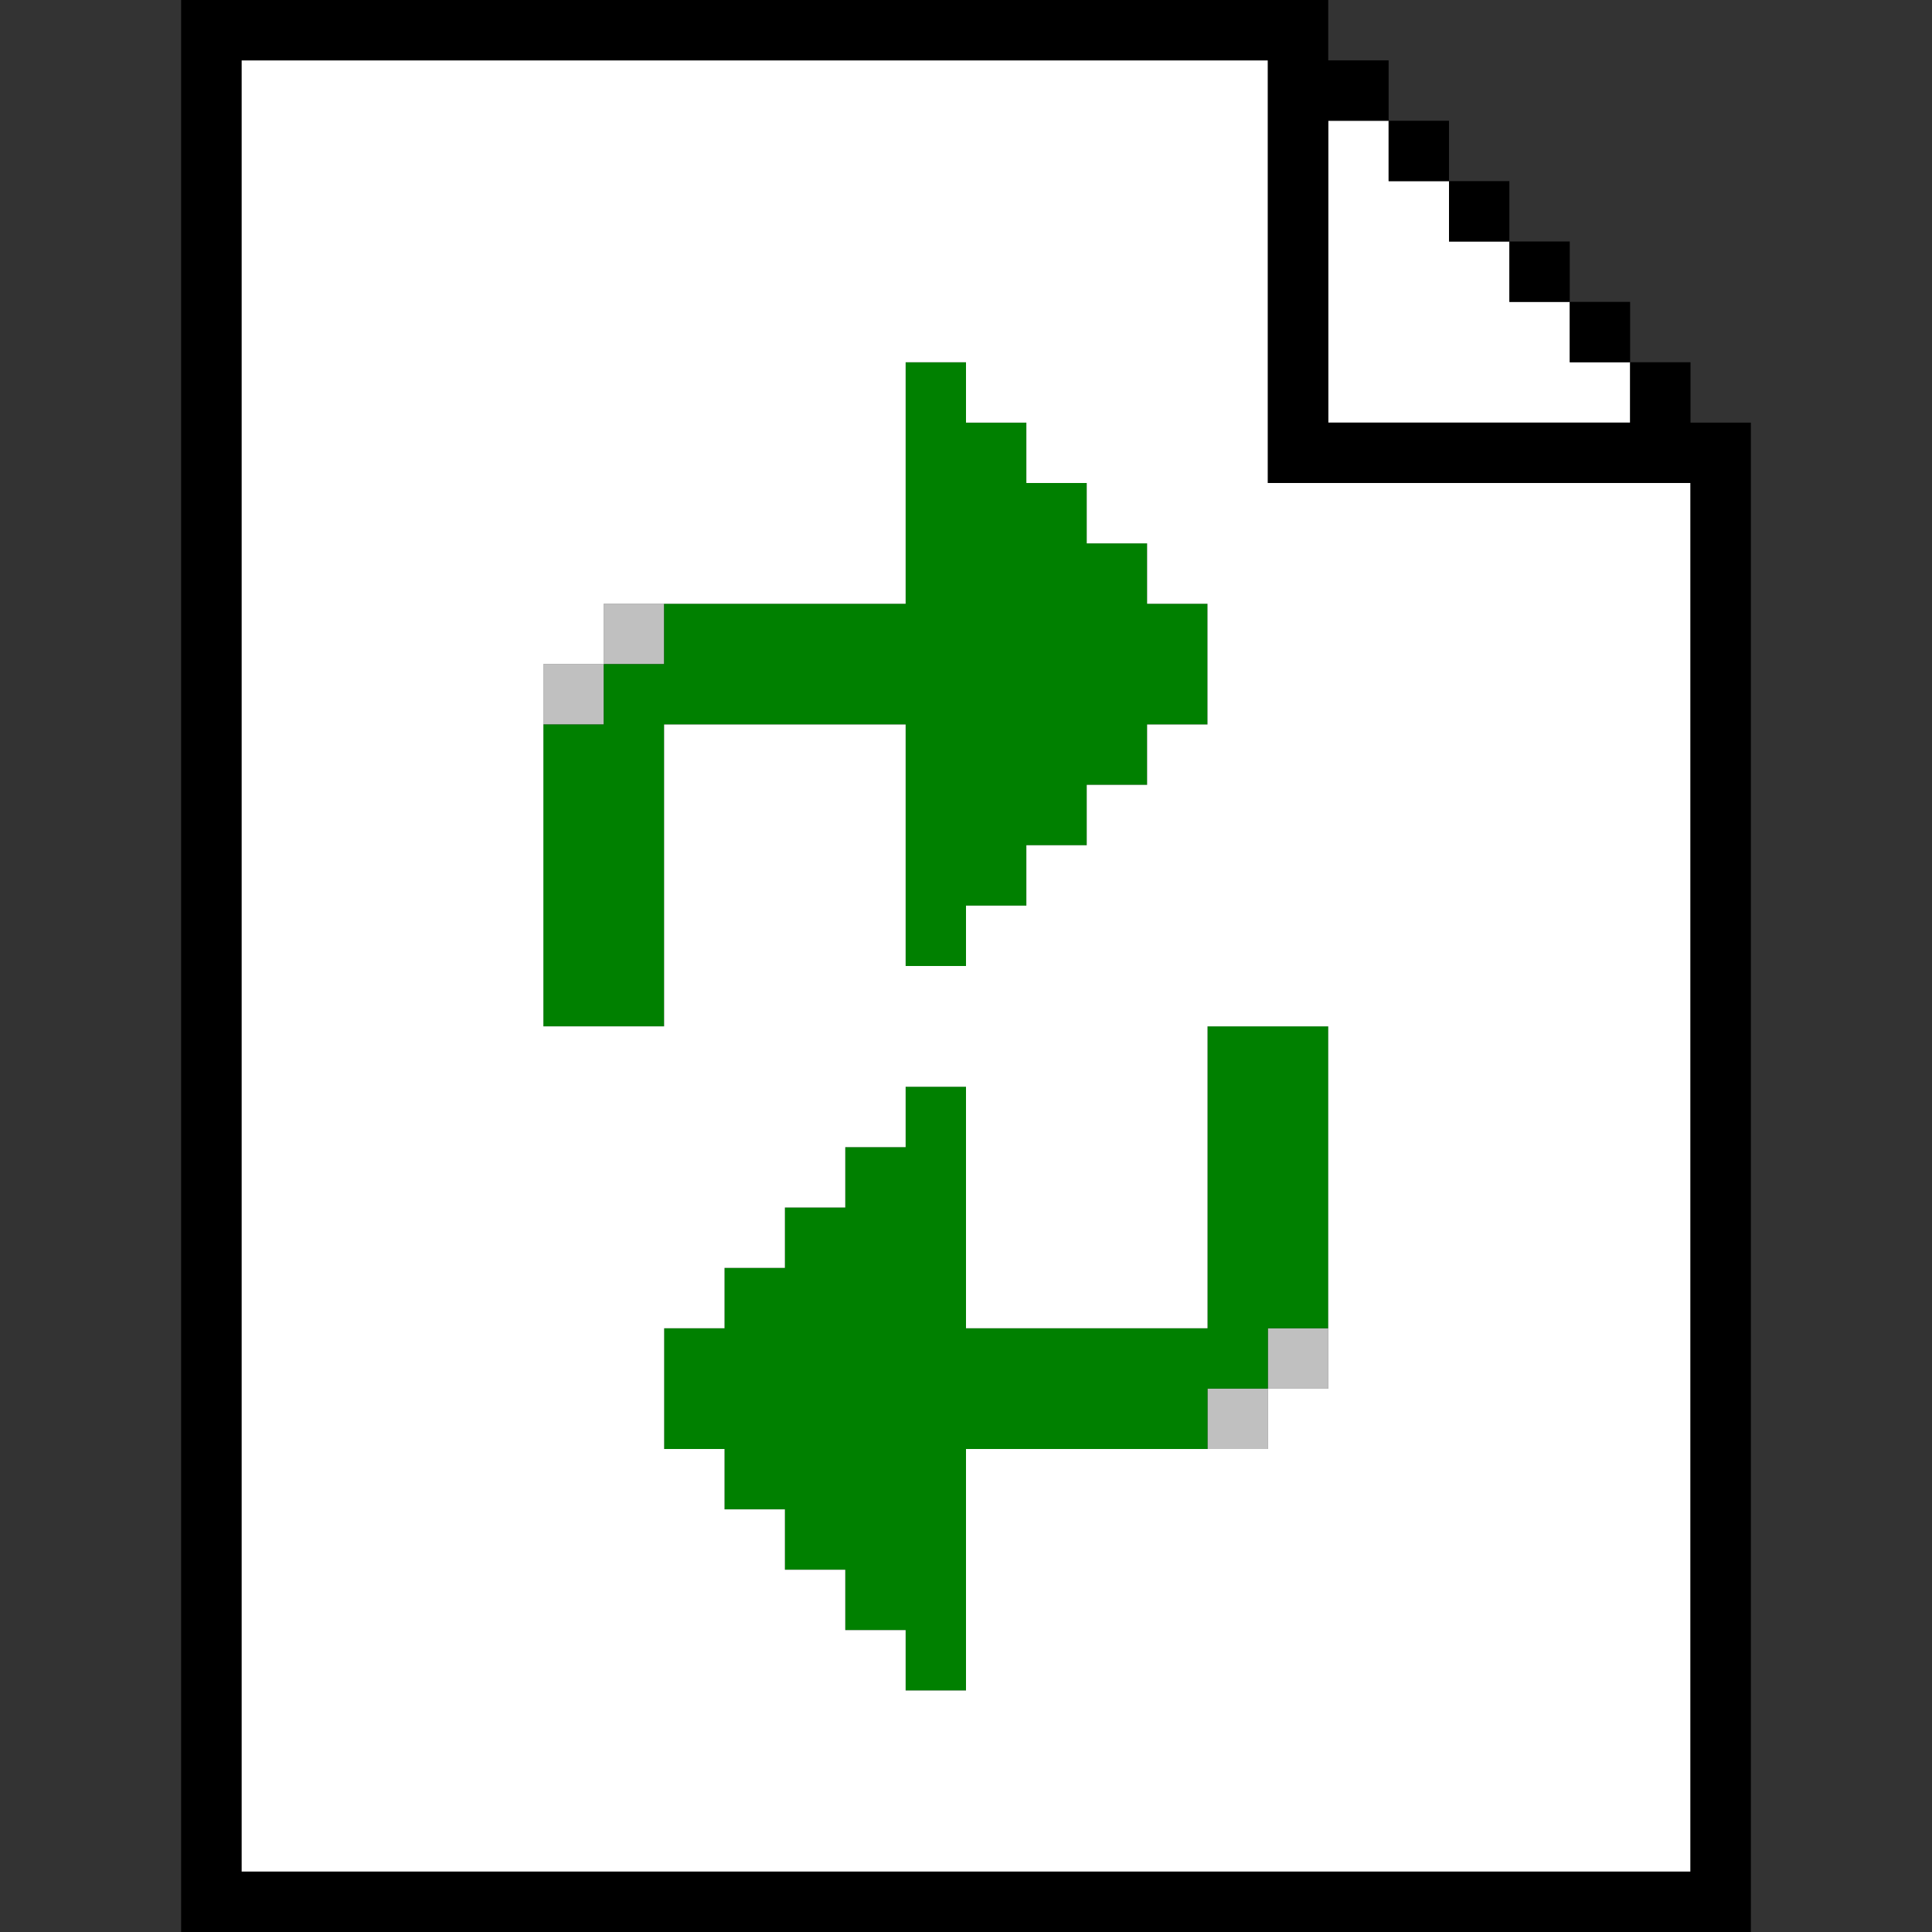
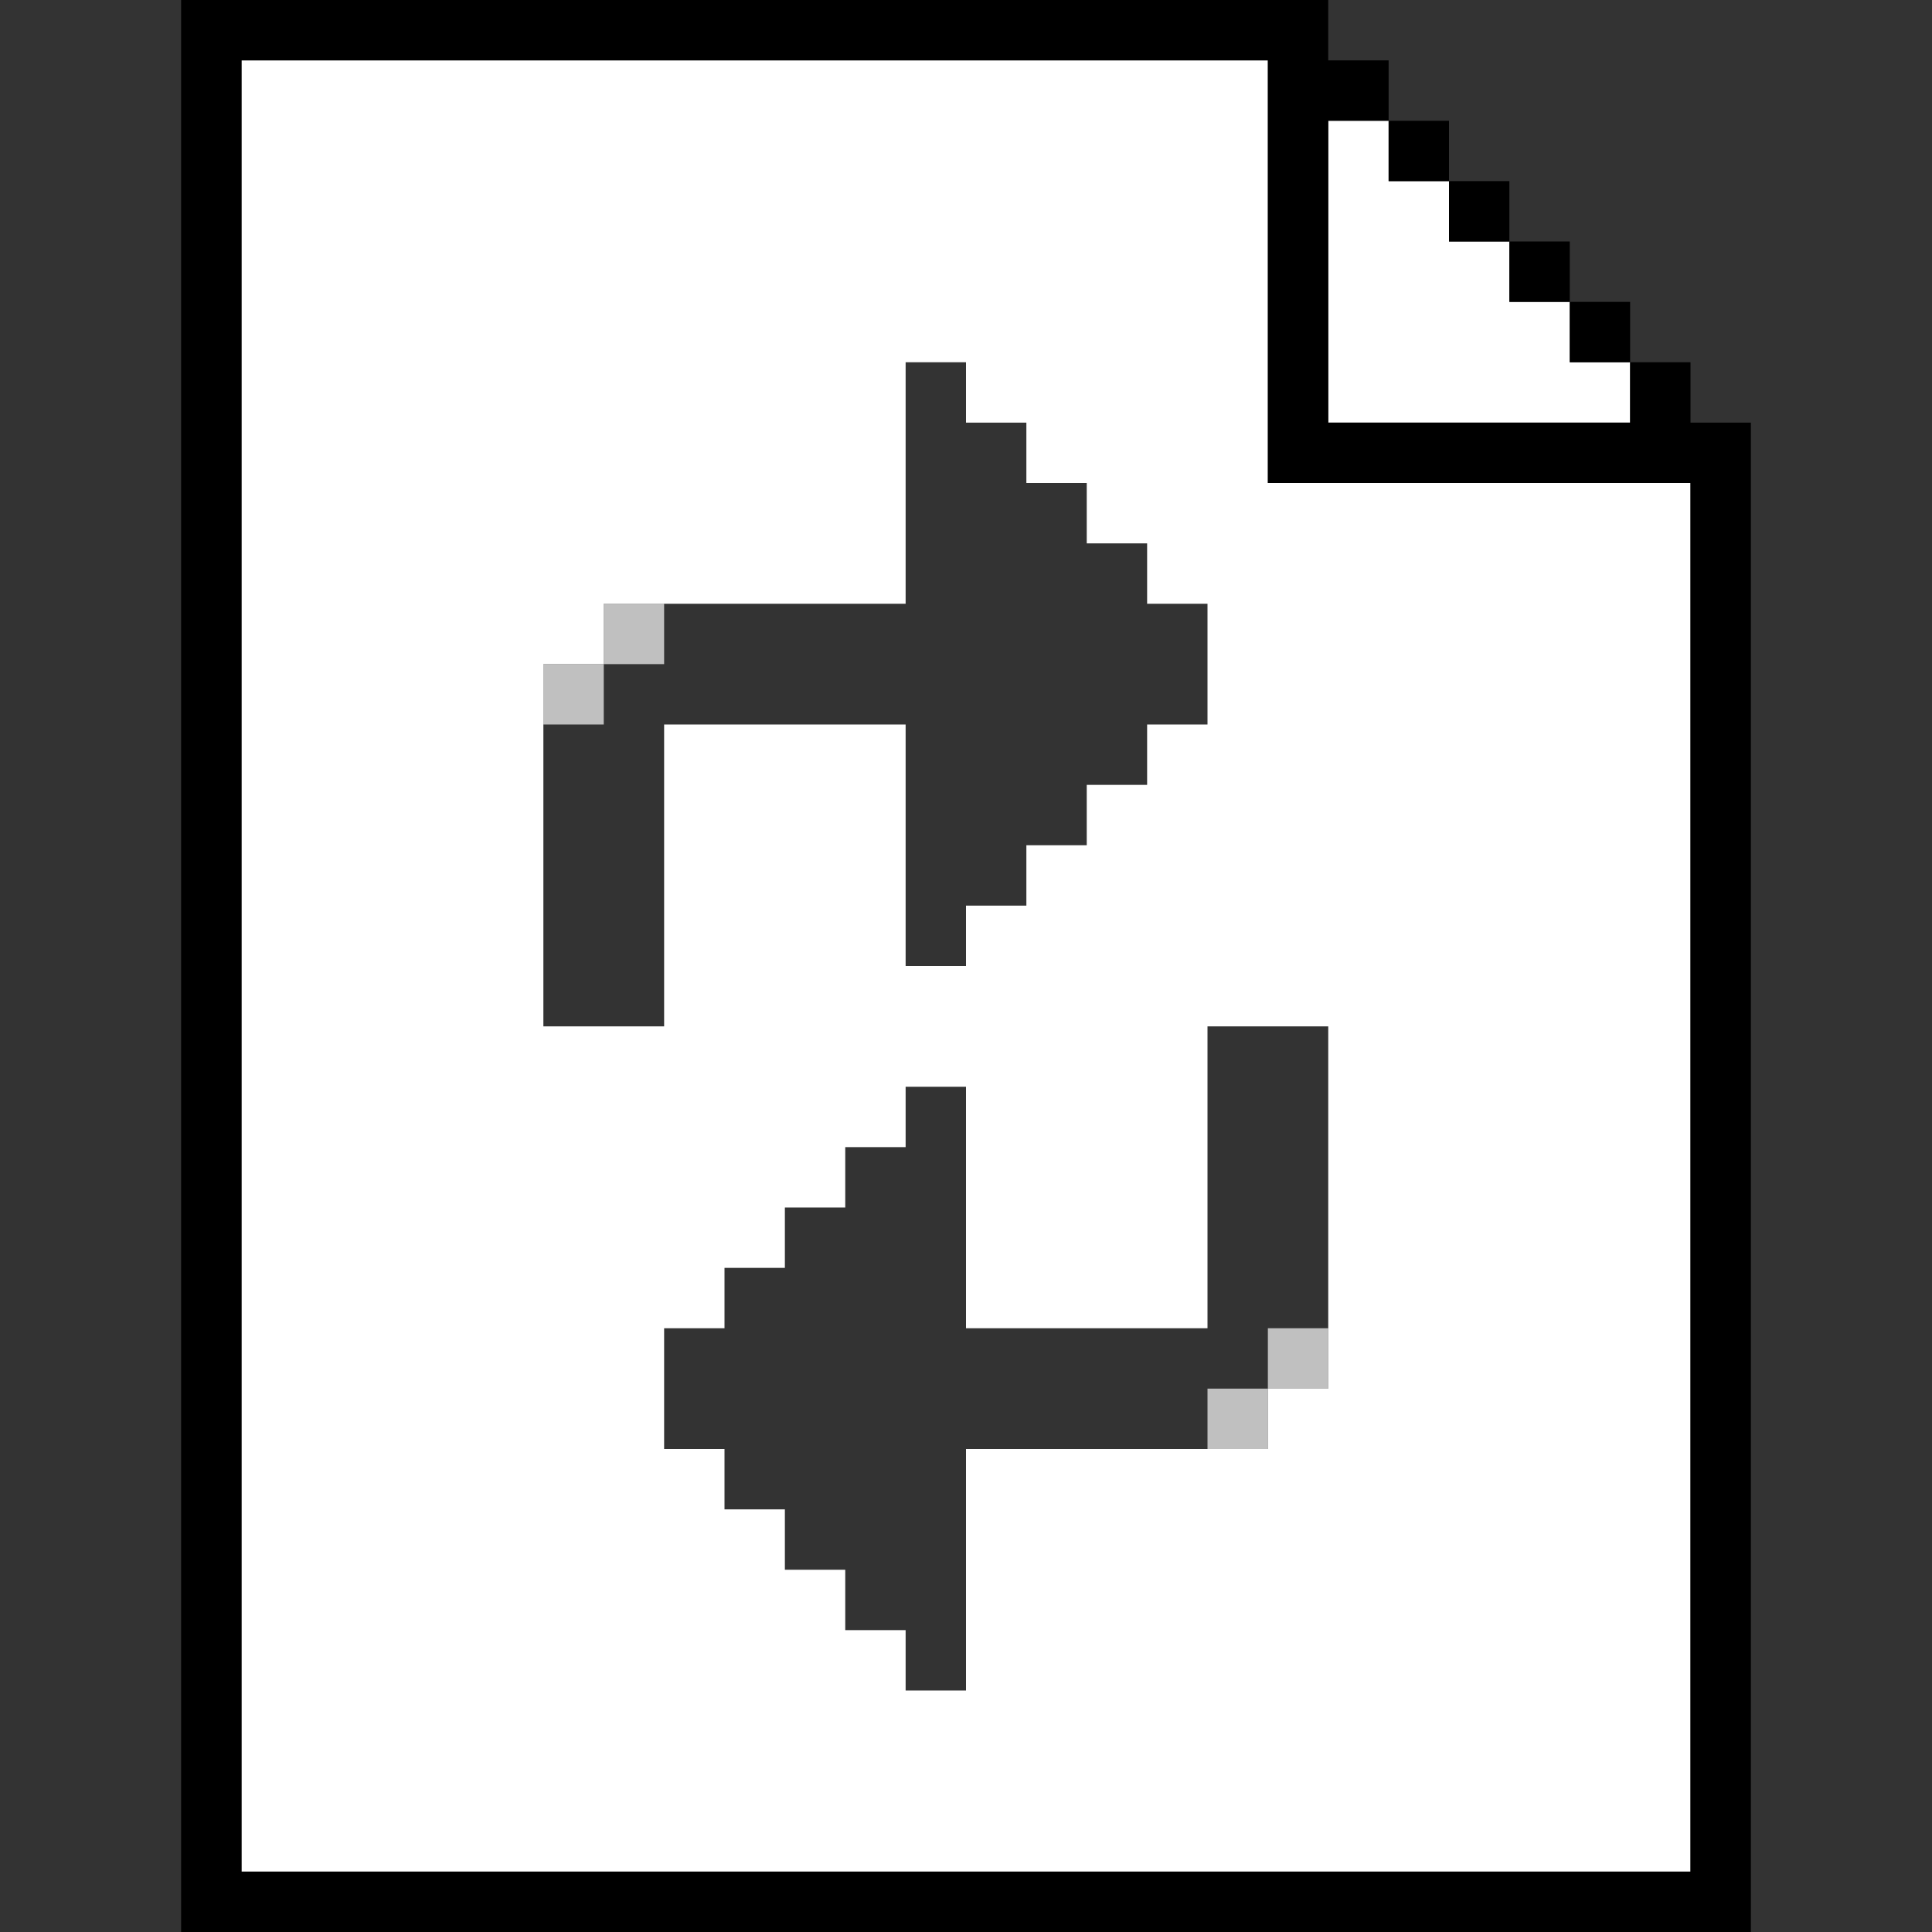
<svg xmlns="http://www.w3.org/2000/svg" xmlns:ns1="http://sodipodi.sourceforge.net/DTD/sodipodi-0.dtd" xmlns:ns2="http://www.inkscape.org/namespaces/inkscape" id="svg1612" width="128px" version="1.1" height="128px" ns1:docname="chicago95_tmp_file.svg" ns2:version="0.92.4 (5da689c313, 2019-01-14)">
  <rect width="100%" height="100%" fill="#333333" stroke="none" />
  <ns1:namedview pagecolor="#ffffff" bordercolor="#666666" borderopacity="1" objecttolerance="10" gridtolerance="10" guidetolerance="10" ns2:pageopacity="0" ns2:pageshadow="2" ns2:window-width="640" ns2:window-height="480" id="namedview809" showgrid="false" ns2:zoom="1.84375" ns2:cx="64" ns2:cy="64" ns2:window-x="0" ns2:window-y="0" ns2:window-maximized="0" ns2:current-layer="svg1612" />
  <defs id="defs2" />
  <path style="fill:#c0c0c0" d="M 40 40 L 40 44 L 44 44 L 44 40 L 40 40 z M 40 44 L 36 44 L 36 48 L 40 48 L 40 44 z M 84 88 L 84 92 L 88 92 L 88 88 L 84 88 z M 84 92 L 80 92 L 80 96 L 84 96 L 84 92 z " id="rect1178" />
-   <path style="fill:#008000" d="M 60 24 L 60 28 L 60 32 L 60 36 L 60 40 L 56 40 L 52 40 L 48 40 L 44 40 L 44 44 L 40 44 L 40 48 L 36 48 L 36 52 L 36 56 L 36 60 L 36 64 L 36 68 L 40 68 L 44 68 L 44 64 L 44 60 L 44 56 L 44 52 L 44 48 L 48 48 L 52 48 L 56 48 L 60 48 L 60 52 L 60 56 L 60 60 L 60 64 L 64 64 L 64 60 L 68 60 L 68 56 L 72 56 L 72 52 L 76 52 L 76 48 L 80 48 L 80 44 L 80 40 L 76 40 L 76 36 L 72 36 L 72 32 L 68 32 L 68 28 L 64 28 L 64 24 L 60 24 z M 80 68 L 80 72 L 80 76 L 80 80 L 80 84 L 80 88 L 76 88 L 72 88 L 68 88 L 64 88 L 64 84 L 64 80 L 64 76 L 64 72 L 60 72 L 60 76 L 56 76 L 56 80 L 52 80 L 52 84 L 48 84 L 48 88 L 44 88 L 44 92 L 44 96 L 48 96 L 48 100 L 52 100 L 52 104 L 56 104 L 56 108 L 60 108 L 60 112 L 64 112 L 64 108 L 64 104 L 64 100 L 64 96 L 68 96 L 72 96 L 76 96 L 80 96 L 80 92 L 84 92 L 84 88 L 88 88 L 88 84 L 88 80 L 88 76 L 88 72 L 88 68 L 84 68 L 80 68 z " id="rect1376" />
  <path style="fill:#ffffff" d="M 16 4 L 16 8 L 16 12 L 16 16 L 16 20 L 16 24 L 16 28 L 16 32 L 16 36 L 16 40 L 16 44 L 16 48 L 16 52 L 16 56 L 16 60 L 16 64 L 16 68 L 16 72 L 16 76 L 16 80 L 16 84 L 16 88 L 16 92 L 16 96 L 16 100 L 16 104 L 16 108 L 16 112 L 16 116 L 16 120 L 16 124 L 20 124 L 24 124 L 28 124 L 32 124 L 36 124 L 40 124 L 44 124 L 48 124 L 52 124 L 56 124 L 60 124 L 64 124 L 68 124 L 72 124 L 76 124 L 80 124 L 84 124 L 88 124 L 92 124 L 96 124 L 100 124 L 104 124 L 108 124 L 112 124 L 112 120 L 112 116 L 112 112 L 112 108 L 112 104 L 112 100 L 112 96 L 112 92 L 112 88 L 112 84 L 112 80 L 112 76 L 112 72 L 112 68 L 112 64 L 112 60 L 112 56 L 112 52 L 112 48 L 112 44 L 112 40 L 112 36 L 112 32 L 108 32 L 104 32 L 100 32 L 96 32 L 92 32 L 88 32 L 84 32 L 84 28 L 84 24 L 84 20 L 84 16 L 84 12 L 84 8 L 84 4 L 80 4 L 76 4 L 72 4 L 68 4 L 64 4 L 60 4 L 56 4 L 52 4 L 48 4 L 44 4 L 40 4 L 36 4 L 32 4 L 28 4 L 24 4 L 20 4 L 16 4 z M 88 8 L 88 12 L 88 16 L 88 20 L 88 24 L 88 28 L 92 28 L 96 28 L 100 28 L 104 28 L 108 28 L 108 24 L 104 24 L 104 20 L 100 20 L 100 16 L 96 16 L 96 12 L 92 12 L 92 8 L 88 8 z M 60 24 L 64 24 L 64 28 L 68 28 L 68 32 L 72 32 L 72 36 L 76 36 L 76 40 L 80 40 L 80 44 L 80 48 L 76 48 L 76 52 L 72 52 L 72 56 L 68 56 L 68 60 L 64 60 L 64 64 L 60 64 L 60 60 L 60 56 L 60 52 L 60 48 L 56 48 L 52 48 L 48 48 L 44 48 L 44 52 L 44 56 L 44 60 L 44 64 L 44 68 L 40 68 L 36 68 L 36 64 L 36 60 L 36 56 L 36 52 L 36 48 L 36 44 L 40 44 L 40 40 L 44 40 L 48 40 L 52 40 L 56 40 L 60 40 L 60 36 L 60 32 L 60 28 L 60 24 z M 80 68 L 84 68 L 88 68 L 88 72 L 88 76 L 88 80 L 88 84 L 88 88 L 88 92 L 84 92 L 84 96 L 80 96 L 76 96 L 72 96 L 68 96 L 64 96 L 64 100 L 64 104 L 64 108 L 64 112 L 60 112 L 60 108 L 56 108 L 56 104 L 52 104 L 52 100 L 48 100 L 48 96 L 44 96 L 44 92 L 44 88 L 48 88 L 48 84 L 52 84 L 52 80 L 56 80 L 56 76 L 60 76 L 60 72 L 64 72 L 64 76 L 64 80 L 64 84 L 64 88 L 68 88 L 72 88 L 76 88 L 80 88 L 80 84 L 80 80 L 80 76 L 80 72 L 80 68 z " id="rect1556" />
  <path style="fill:#000000" d="M 12 0 L 12 4 L 12 8 L 12 12 L 12 16 L 12 20 L 12 24 L 12 28 L 12 32 L 12 36 L 12 40 L 12 44 L 12 48 L 12 52 L 12 56 L 12 60 L 12 64 L 12 68 L 12 72 L 12 76 L 12 80 L 12 84 L 12 88 L 12 92 L 12 96 L 12 100 L 12 104 L 12 108 L 12 112 L 12 116 L 12 120 L 12 124 L 12 128 L 16 128 L 20 128 L 24 128 L 28 128 L 32 128 L 36 128 L 40 128 L 44 128 L 48 128 L 52 128 L 56 128 L 60 128 L 64 128 L 68 128 L 72 128 L 76 128 L 80 128 L 84 128 L 88 128 L 92 128 L 96 128 L 100 128 L 104 128 L 108 128 L 112 128 L 116 128 L 116 124 L 116 120 L 116 116 L 116 112 L 116 108 L 116 104 L 116 100 L 116 96 L 116 92 L 116 88 L 116 84 L 116 80 L 116 76 L 116 72 L 116 68 L 116 64 L 116 60 L 116 56 L 116 52 L 116 48 L 116 44 L 116 40 L 116 36 L 116 32 L 116 28 L 112 28 L 112 24 L 108 24 L 108 28 L 104 28 L 100 28 L 96 28 L 92 28 L 88 28 L 88 24 L 88 20 L 88 16 L 88 12 L 88 8 L 92 8 L 92 4 L 88 4 L 88 0 L 84 0 L 80 0 L 76 0 L 72 0 L 68 0 L 64 0 L 60 0 L 56 0 L 52 0 L 48 0 L 44 0 L 40 0 L 36 0 L 32 0 L 28 0 L 24 0 L 20 0 L 16 0 L 12 0 z M 92 8 L 92 12 L 96 12 L 96 8 L 92 8 z M 96 12 L 96 16 L 100 16 L 100 12 L 96 12 z M 100 16 L 100 20 L 104 20 L 104 16 L 100 16 z M 104 20 L 104 24 L 108 24 L 108 20 L 104 20 z M 16 4 L 20 4 L 24 4 L 28 4 L 32 4 L 36 4 L 40 4 L 44 4 L 48 4 L 52 4 L 56 4 L 60 4 L 64 4 L 68 4 L 72 4 L 76 4 L 80 4 L 84 4 L 84 8 L 84 12 L 84 16 L 84 20 L 84 24 L 84 28 L 84 32 L 88 32 L 92 32 L 96 32 L 100 32 L 104 32 L 108 32 L 112 32 L 112 36 L 112 40 L 112 44 L 112 48 L 112 52 L 112 56 L 112 60 L 112 64 L 112 68 L 112 72 L 112 76 L 112 80 L 112 84 L 112 88 L 112 92 L 112 96 L 112 100 L 112 104 L 112 108 L 112 112 L 112 116 L 112 120 L 112 124 L 108 124 L 104 124 L 100 124 L 96 124 L 92 124 L 88 124 L 84 124 L 80 124 L 76 124 L 72 124 L 68 124 L 64 124 L 60 124 L 56 124 L 52 124 L 48 124 L 44 124 L 40 124 L 36 124 L 32 124 L 28 124 L 24 124 L 20 124 L 16 124 L 16 120 L 16 116 L 16 112 L 16 108 L 16 104 L 16 100 L 16 96 L 16 92 L 16 88 L 16 84 L 16 80 L 16 76 L 16 72 L 16 68 L 16 64 L 16 60 L 16 56 L 16 52 L 16 48 L 16 44 L 16 40 L 16 36 L 16 32 L 16 28 L 16 24 L 16 20 L 16 16 L 16 12 L 16 8 L 16 4 z " id="rect1610" />
</svg>